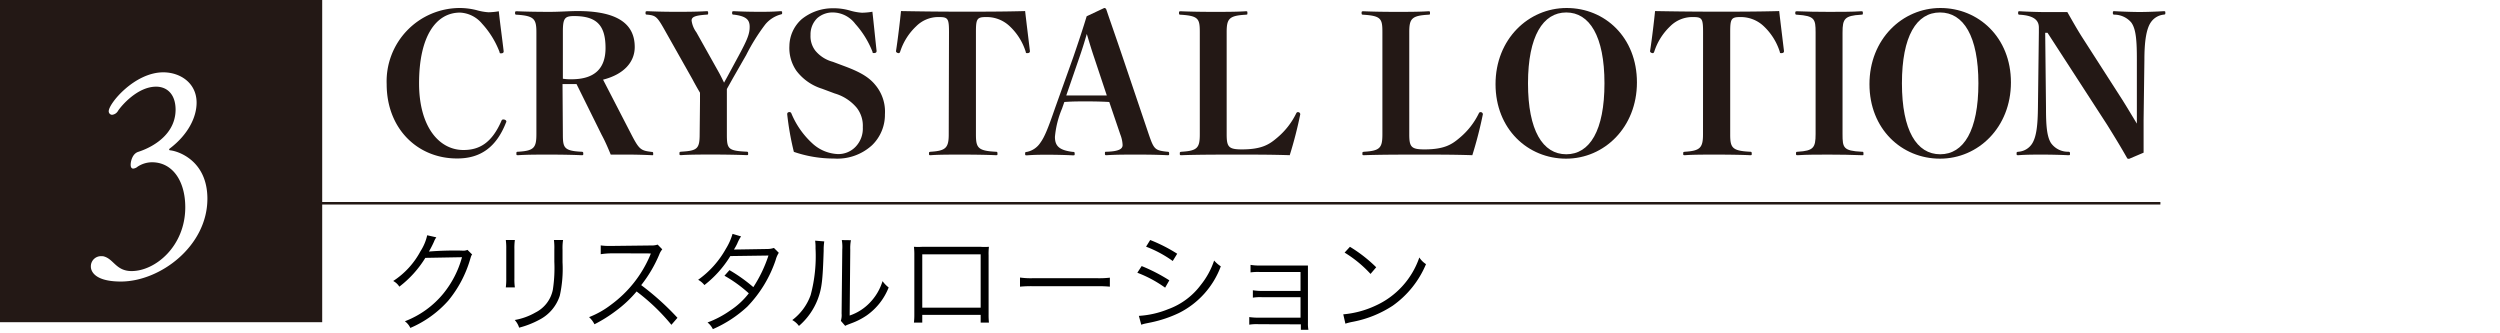
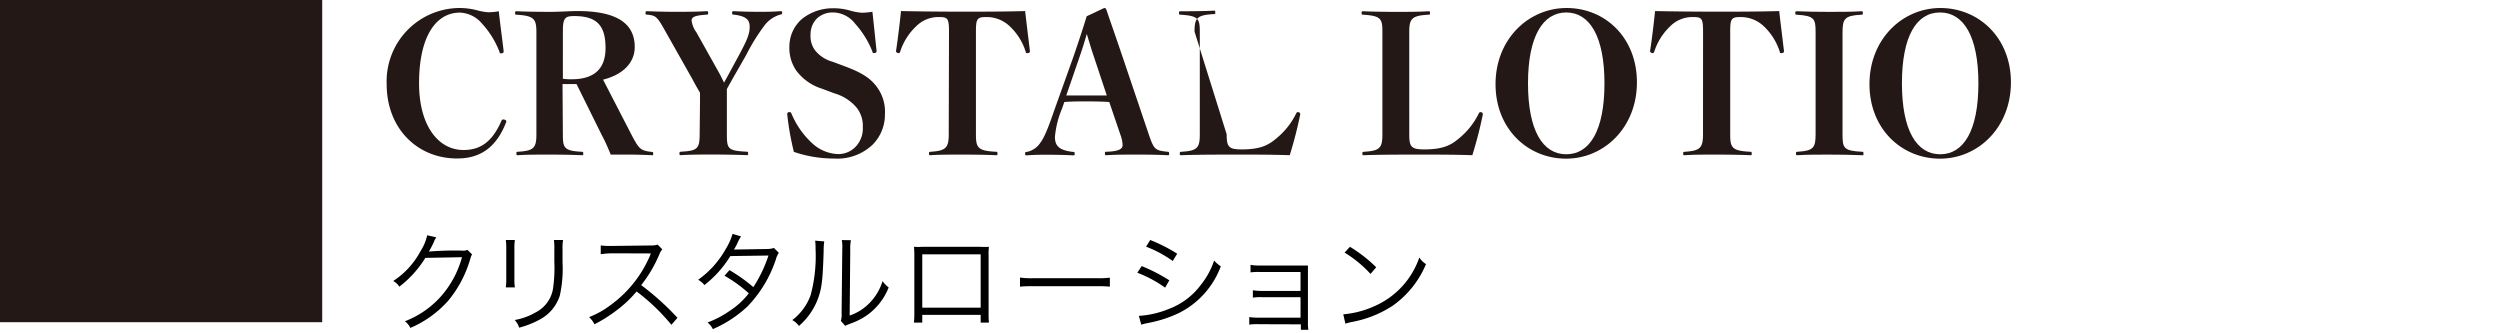
<svg xmlns="http://www.w3.org/2000/svg" width="375" height="50" viewBox="0 0 375 50">
  <rect width="375" height="50" style="fill:#fff" />
  <path d="M65.45,35.6a2.78,2.78,0,0,0-.36.67,16,16,0,0,1-.75,1.46,48.84,48.84,0,0,1,4.93-.14,1.61,1.61,0,0,0,.85-.11l.7.69c-.14.19-.14.21-.32.8a17.37,17.37,0,0,1-3.27,6.14,16.07,16.07,0,0,1-5.68,4.08,2.55,2.55,0,0,0-.82-1,13.86,13.86,0,0,0,5.76-4.14,14.8,14.8,0,0,0,2.81-5.47l-5.5.1A15.84,15.84,0,0,1,59.9,43a2.37,2.37,0,0,0-.92-.85,12.12,12.12,0,0,0,4.1-4.48,7.32,7.32,0,0,0,1-2.38Z" />
  <path d="M77.23,36a8.7,8.7,0,0,0-.07,1.36v4.39a8.53,8.53,0,0,0,.07,1.36H75.87a9.71,9.71,0,0,0,.07-1.38V37.33A9.28,9.28,0,0,0,75.87,36Zm7.23,0a7.84,7.84,0,0,0-.08,1.42v1.93a18.54,18.54,0,0,1-.41,5,6.19,6.19,0,0,1-3.1,3.63,13.44,13.44,0,0,1-3,1.17A3,3,0,0,0,77.21,48a9.47,9.47,0,0,0,3.1-1.12,4.89,4.89,0,0,0,2.62-3.44,21.34,21.34,0,0,0,.22-4.17V37.4A9.22,9.22,0,0,0,83.09,36Z" />
  <path d="M100.71,48.72a30.44,30.44,0,0,0-5.22-5,17.8,17.8,0,0,1-3.12,2.92,21,21,0,0,1-3.2,2,3.65,3.65,0,0,0-.81-1.07,13.32,13.32,0,0,0,3.32-1.88,17.73,17.73,0,0,0,5.83-7.37,1.82,1.82,0,0,1,.08-.19.61.61,0,0,0,0-.12,2.24,2.24,0,0,1-.39,0L91.79,38a11.84,11.84,0,0,0-1.68.13l0-1.32a8.25,8.25,0,0,0,1.29.08h.42l5.83-.07a2.86,2.86,0,0,0,1-.13l.69.71a2.76,2.76,0,0,0-.46.8,19.81,19.81,0,0,1-2.7,4.57,40,40,0,0,1,5.44,4.9Z" />
  <path d="M111.16,35.46a5.69,5.69,0,0,0-.57,1.07,8.09,8.09,0,0,1-.5.9c.22,0,.22,0,5-.08a3.15,3.15,0,0,0,1-.16l.73.73a3.73,3.73,0,0,0-.47,1.08,18.55,18.55,0,0,1-4.26,7,18.23,18.23,0,0,1-5.16,3.37,3,3,0,0,0-.8-1,14.62,14.62,0,0,0,3.38-1.78A11.43,11.43,0,0,0,112.32,44a20.09,20.09,0,0,0-3.65-2.64l.75-.84A23.73,23.73,0,0,1,113,43.07a20.13,20.13,0,0,0,2.27-4.74l-5.72.08a16.19,16.19,0,0,1-3.89,4.35,3,3,0,0,0-.94-.79,14.15,14.15,0,0,0,4.16-4.65,9,9,0,0,0,1-2.24Z" />
  <path d="M123.64,36.21a8.63,8.63,0,0,0-.09,1.4c-.14,4.43-.27,5.64-.89,7.28a10,10,0,0,1-2.82,4,3,3,0,0,0-1-.88,8.08,8.08,0,0,0,2.76-3.76,22.52,22.52,0,0,0,.73-7,7.14,7.14,0,0,0-.06-1.15Zm4-.18a6.33,6.33,0,0,0-.1,1.43l-.09,9.87a7.49,7.49,0,0,0,3-1.9,8,8,0,0,0,1.93-3.26,4.6,4.6,0,0,0,.92.95,9.26,9.26,0,0,1-3.29,4.19,10.36,10.36,0,0,1-2.33,1.19l-.52.2a2.74,2.74,0,0,0-.38.18l-.65-.75a3,3,0,0,0,.11-1.11l.1-9.56a6.08,6.08,0,0,0-.07-1.45Z" />
  <path d="M138.34,47.23v1.16h-1.25a10.26,10.26,0,0,0,.06-1.23V38.3a10.16,10.16,0,0,0-.06-1.28,9.89,9.89,0,0,0,1.27,0h8.7a8.4,8.4,0,0,0,1.28,0,8.83,8.83,0,0,0-.05,1.28v8.83a11.46,11.46,0,0,0,.05,1.26H147.1V47.23Zm8.76-9.08h-8.76v8h8.76Z" />
  <path d="M153,41.63a11.63,11.63,0,0,0,2,.1h9.48a13.83,13.83,0,0,0,2-.08V43a18,18,0,0,0-2-.07H155a17.23,17.23,0,0,0-2,.07Z" />
  <path d="M171.25,39.91a25.43,25.43,0,0,1,4.15,2.14l-.63,1.1a18.27,18.27,0,0,0-4.17-2.24Zm-.42,7.47a13.88,13.88,0,0,0,4.39-1,10.63,10.63,0,0,0,4.9-3.64,11.86,11.86,0,0,0,2-3.66,4.73,4.73,0,0,0,1,.87,12.79,12.79,0,0,1-6.28,7,18.51,18.51,0,0,1-4.14,1.4l-.88.18a4.5,4.5,0,0,0-.63.18ZM172.53,36a23.68,23.68,0,0,1,4.05,2.06l-.67,1.09a17.44,17.44,0,0,0-4-2.15Z" />
  <path d="M188.81,48.63a6.82,6.82,0,0,0-1.42.07V47.56a9.13,9.13,0,0,0,1.42.09h6.27V44.58h-5.75a6.71,6.71,0,0,0-1.4.07V43.54a8.59,8.59,0,0,0,1.42.1h5.73V40.8H189a8.07,8.07,0,0,0-1.42.06V39.73a7.76,7.76,0,0,0,1.42.1h6.08c.52,0,.82,0,1.11,0,0,.42,0,.69,0,1.26v7.38a5,5,0,0,0,.07,1h-1.13v-.82Z" />
  <path d="M201.49,47.15a14.32,14.32,0,0,0,4.75-1.26,12.3,12.3,0,0,0,6.66-7.27,3.28,3.28,0,0,0,1,1,14.42,14.42,0,0,1-5,6.24,16.61,16.61,0,0,1-6.09,2.43,8.19,8.19,0,0,0-1,.26Zm1-10.13a21.32,21.32,0,0,1,3.94,3.07l-.85,1a17.82,17.82,0,0,0-3.89-3.2Z" />
-   <line x1="43.59" y1="30.49" x2="324.06" y2="30.49" style="fill:none;stroke:#231815;stroke-miterlimit:10;stroke-width:0.378px" />
  <rect width="48.33" height="48.33" style="fill:#231815" />
  <path d="M75.55,7.69c0,.23-.14.31-.4.31s-.17-.08-.23-.23A13.25,13.25,0,0,0,72.3,3.54,4.56,4.56,0,0,0,69,1.89c-3.6,0-6.14,3.55-6.14,10.61,0,6.43,2.94,10,6.66,10,2.33,0,4.24-1,5.71-4.41a.27.27,0,0,1,.28-.17c.23,0,.44.14.44.29s0,.05-.06.2c-1.44,3.66-3.81,5.36-7.29,5.36C62.7,23.8,58,19.36,58,12.62A11,11,0,0,1,69,1.2a10.47,10.47,0,0,1,2.48.32,8.36,8.36,0,0,0,1.79.32,10,10,0,0,0,1.55-.15C75,3.42,75.38,6.19,75.55,7.69Z" style="fill:#231815" />
  <path d="M84.43,20.14c0,2,.15,2.48,2.74,2.62.29,0,.32.06.32.29s0,.23-.32.23c-1.35-.06-3.17-.09-4.75-.09s-3.43,0-4.67.09c-.26,0-.29,0-.29-.23s0-.29.26-.29c2.39-.14,2.74-.6,2.74-2.65V4.86c0-2-.32-2.48-2.91-2.65-.26,0-.29-.06-.29-.26s0-.26.29-.26c1.35.06,3.28.09,4.87.09s2.94-.12,4.23-.12c6.2,0,8.56,2.08,8.56,5.39,0,2.25-1.61,4.1-4.75,4.9l4.26,8.25c1.18,2.27,1.42,2.39,3.06,2.59.17,0,.2.06.2.29s0,.2-.2.2c-1.3-.06-2.62-.09-3.52-.09s-1.7,0-2.65,0c-.46-1.12-.84-2-1.38-3l-3.75-7.58h-1c-.29,0-.66,0-1.1,0Zm0-8.33a7.43,7.43,0,0,0,1.3.08c3.52,0,5.1-1.67,5.1-4.69,0-3.4-1.32-4.79-4.72-4.79-1.39,0-1.68.32-1.68,2.34Z" style="fill:#231815" />
  <path d="M105,15.24c0-.46,0-1,0-1.33-.37-.63-.75-1.29-1.12-2l-4-7.09c-1.3-2.33-1.47-2.48-2.74-2.62-.29,0-.31-.06-.31-.26s0-.26.31-.26c1.44.06,2.8.09,4.18.09s3.11,0,4.61-.09c.26,0,.29,0,.29.26s0,.23-.29.26c-1.78.12-2.19.38-2.19.89a3.83,3.83,0,0,0,.72,1.76l3.26,5.82c.35.61.61,1.16.89,1.73.26-.49.46-.83.72-1.32l1.53-2.83c1.27-2.36,1.59-3.2,1.59-4.23s-.49-1.59-2.34-1.82c-.26,0-.29-.06-.29-.26s0-.26.29-.26c1.21.06,2.6.09,3.72.09s1.93,0,3.17-.09c.29,0,.32,0,.32.23s0,.2-.32.29a4.58,4.58,0,0,0-2.19,1.44,29.5,29.5,0,0,0-2.88,4.61l-2,3.49-.9,1.61c0,.7,0,1.13,0,1.91v4.84c0,2.22.14,2.51,2.91,2.65.26,0,.28.06.28.29s0,.23-.28.23c-1.44-.06-3.58-.09-5-.09s-3.46,0-4.73.09c-.26,0-.29,0-.29-.23s0-.26.29-.29c2.39-.14,2.74-.43,2.74-2.65Z" style="fill:#231815" />
  <path d="M123.31,13.31a7.68,7.68,0,0,1-3.84-2.68,6,6,0,0,1-1.06-3.75,5.48,5.48,0,0,1,1.84-4,7.4,7.4,0,0,1,4.67-1.64,8.68,8.68,0,0,1,2.6.35,8.4,8.4,0,0,0,1.78.32,10.1,10.1,0,0,0,1.56-.15c.2,1.73.46,4.38.63,5.88,0,.23-.14.32-.4.32s-.17-.09-.23-.23a13.76,13.76,0,0,0-2.57-4.15A4.27,4.27,0,0,0,125,1.87a3.47,3.47,0,0,0-2.42.86,3.39,3.39,0,0,0-1,2.51,3.54,3.54,0,0,0,.72,2.36,5.09,5.09,0,0,0,2.62,1.67l2,.75c2.28.87,3.52,1.64,4.44,2.8a6.23,6.23,0,0,1,1.38,4.32,6.36,6.36,0,0,1-1.93,4.64,7.71,7.71,0,0,1-5.73,2,18.38,18.38,0,0,1-6-1,42.46,42.46,0,0,1-1-5.65c0-.23.14-.32.37-.32a.3.3,0,0,1,.26.21A12.64,12.64,0,0,0,122,21.64a6,6,0,0,0,3.66,1.47A3.56,3.56,0,0,0,128.35,22a3.92,3.92,0,0,0,1.07-2.91,4.37,4.37,0,0,0-.9-2.91,6.77,6.77,0,0,0-3.31-2.16Z" style="fill:#231815" />
  <path d="M142.35,4.83c0-2-.14-2.27-1.44-2.27a4.68,4.68,0,0,0-3.48,1.38,9,9,0,0,0-2.4,3.8c-.05.15-.11.23-.23.23s-.4-.08-.4-.31c.26-1.64.6-4.47.75-6,3.2.06,6.28.09,9.22.09s6.17,0,9.4-.09c.17,1.5.52,4.33.72,6,0,.23-.15.31-.41.31s-.17-.08-.23-.23a8.88,8.88,0,0,0-2.39-3.8,5,5,0,0,0-3.6-1.38c-1.33,0-1.47.31-1.47,2.27V20.14c0,2,.26,2.48,2.94,2.62.26,0,.29.06.29.29s0,.23-.29.23c-1.21-.06-3.46-.09-5-.09s-3.6,0-4.7.09c-.26,0-.28,0-.28-.23s0-.26.28-.29c2.25-.14,2.68-.6,2.68-2.62Z" style="fill:#231815" />
  <path d="M166.39,15.3c-.92-.06-2.19-.09-3.37-.09s-2.19,0-3.37.09l-.35,1a14.1,14.1,0,0,0-1.06,4.23c0,1.36.63,2,2.65,2.25.29,0,.31.06.31.29s0,.23-.31.23c-1.18-.06-2.65-.09-3.69-.09s-2,0-3.14.09c-.26,0-.29,0-.29-.23s0-.26.29-.29a3.17,3.17,0,0,0,2-1.38c.61-.84,1.1-2,2.22-5.25L161,8.55c.86-2.51,1.49-4.41,2-6.11l2.63-1.24c.17,0,.28.09.34.29.69,2.05,1.39,4,2.48,7.23l3.86,11.42c.78,2.27.93,2.42,2.77,2.62.26,0,.29.06.29.29s0,.23-.29.23c-1.35-.06-2.57-.09-4.41-.09s-3.29,0-4.64.09c-.26,0-.29,0-.29-.26s0-.26.29-.26c2-.06,2.36-.52,2.36-1a4.79,4.79,0,0,0-.34-1.58Zm-2.25-6.63c-.46-1.36-.72-2.25-1.12-3.58-.4,1.39-.75,2.48-1.15,3.63l-1.93,5.6c.95,0,2.07,0,3.08,0s2.22,0,3,0Z" style="fill:#231815" />
-   <path d="M184,20.14c0,1.9.29,2.27,2.28,2.27,3,0,4.12-.75,5.27-1.73a11.09,11.09,0,0,0,2.86-3.63c.08-.17.14-.23.28-.23a.33.33,0,0,1,.35.32,61.49,61.49,0,0,1-1.58,6.14c-2.74-.09-5.19-.09-7.76-.09s-6,0-8.44.09c-.26,0-.29,0-.29-.23s0-.26.29-.29c2.36-.14,2.71-.6,2.71-2.62V4.83c0-2-.18-2.45-2.83-2.62-.26,0-.29-.06-.29-.26s0-.26.29-.26c1.36.06,3.23.09,4.82.09s3.6,0,4.87-.09c.26,0,.28,0,.28.26s0,.23-.28.26c-2.48.14-2.83.61-2.83,2.62Z" style="fill:#231815" />
+   <path d="M184,20.14c0,1.9.29,2.27,2.28,2.27,3,0,4.12-.75,5.27-1.73a11.09,11.09,0,0,0,2.86-3.63c.08-.17.14-.23.28-.23a.33.33,0,0,1,.35.32,61.49,61.49,0,0,1-1.58,6.14c-2.74-.09-5.19-.09-7.76-.09s-6,0-8.44.09c-.26,0-.29,0-.29-.23s0-.26.29-.29c2.36-.14,2.71-.6,2.71-2.62V4.83c0-2-.18-2.45-2.83-2.62-.26,0-.29-.06-.29-.26s0-.26.29-.26s3.6,0,4.87-.09c.26,0,.28,0,.28.26s0,.23-.28.26c-2.48.14-2.83.61-2.83,2.62Z" style="fill:#231815" />
  <path d="M211.39,20.14c0,1.9.29,2.27,2.28,2.27,3,0,4.12-.75,5.27-1.73a11.09,11.09,0,0,0,2.86-3.63c.08-.17.14-.23.28-.23a.33.33,0,0,1,.35.32,61.49,61.49,0,0,1-1.58,6.14c-2.74-.09-5.19-.09-7.76-.09s-6,0-8.44.09c-.26,0-.29,0-.29-.23s0-.26.29-.29c2.36-.14,2.71-.6,2.71-2.62V4.83c0-2-.18-2.45-2.83-2.62-.26,0-.29-.06-.29-.26s0-.26.29-.26c1.36.06,3.23.09,4.82.09s3.6,0,4.87-.09c.26,0,.28,0,.28.26s0,.23-.28.26c-2.48.14-2.83.61-2.83,2.62Z" style="fill:#231815" />
  <path d="M245.54,12.36c0,6.74-4.9,11.44-10.63,11.44s-10.58-4.44-10.58-11.18S229.26,1.2,235,1.2,245.54,5.61,245.54,12.36Zm-16.34.14c0,7.09,2.22,10.64,5.74,10.64s5.73-3.55,5.73-10.64-2.25-10.63-5.73-10.63S229.2,5.41,229.2,12.5Z" style="fill:#231815" />
  <path d="M255.46,4.83c0-2-.14-2.27-1.44-2.27a4.7,4.7,0,0,0-3.49,1.38,9.09,9.09,0,0,0-2.39,3.8c-.06.15-.11.23-.23.23s-.4-.08-.4-.31c.26-1.64.6-4.47.75-6,3.2.06,6.28.09,9.22.09s6.17,0,9.4-.09c.17,1.5.52,4.33.72,6,0,.23-.15.31-.41.31s-.17-.08-.23-.23a9,9,0,0,0-2.39-3.8A5,5,0,0,0,261,2.56c-1.33,0-1.47.31-1.47,2.27V20.14c0,2,.26,2.48,2.94,2.62.26,0,.29.06.29.29s0,.23-.29.23c-1.21-.06-3.46-.09-5-.09s-3.6,0-4.7.09c-.26,0-.29,0-.29-.23s0-.26.29-.29c2.25-.14,2.68-.6,2.68-2.62Z" style="fill:#231815" />
  <path d="M276.38,20.11c0,2.05.11,2.51,2.85,2.65.26,0,.29,0,.29.29s0,.23-.29.23c-1.38-.06-3.31-.09-4.9-.09s-3.4,0-4.64.09c-.26,0-.29,0-.29-.23s0-.29.26-.29c2.36-.14,2.68-.6,2.68-2.65V4.86c0-2-.14-2.48-2.77-2.65-.25,0-.28-.06-.28-.26s0-.26.28-.26c1.36.06,3.17.09,4.76.09s3.55,0,4.81-.09c.26,0,.29,0,.29.26s0,.23-.29.26c-2.45.14-2.76.61-2.76,2.65Z" style="fill:#231815" />
  <path d="M301.64,12.36c0,6.74-4.9,11.44-10.64,11.44s-10.58-4.44-10.58-11.18S285.35,1.2,291.06,1.2,301.64,5.61,301.64,12.36Zm-16.35.14c0,7.09,2.22,10.64,5.74,10.64s5.73-3.55,5.73-10.64S294.52,1.87,291,1.87,285.29,5.41,285.29,12.5Z" style="fill:#231815" />
-   <path d="M306.78,4.92l.12,11.24c0,2.57.11,4.29.75,5.3a3.11,3.11,0,0,0,2.53,1.3c.29,0,.32.06.32.29s0,.23-.32.23c-1.26-.06-2.68-.09-3.83-.09s-2.42,0-3.57.09c-.26,0-.29,0-.29-.23s0-.26.29-.29a2.65,2.65,0,0,0,2.07-1.27c.64-1.06.81-2.82.84-5.33l.14-11.3V4.14c0-1-.6-1.79-2.82-1.93-.26,0-.29-.06-.29-.26s0-.29.29-.26c1,.06,2.74.12,3.6.12s2.1,0,3.49,0c.66,1.15,1.35,2.39,2.13,3.63L318.37,15c.81,1.29,1.47,2.42,2.16,3.54l0-3.26V9c0-2.82-.11-4.67-.86-5.65a3.36,3.36,0,0,0-2.45-1.15c-.26,0-.29-.06-.29-.26s0-.29.29-.26c1,.06,2.68.12,3.74.12s2.6-.06,3.55-.12c.26,0,.29,0,.29.23s0,.26-.29.29a2.66,2.66,0,0,0-1.85,1.1c-.72,1-1,2.94-1,5.7l-.12,9c0,2,0,3.25,0,4.9l-2.16.92c-.17,0-.26,0-.32-.12-.83-1.47-1.7-2.91-3-5L307.13,4.92Z" style="fill:#231815" />
-   <path d="M18.13,42.23c-4.46,0-4.5-2-4.5-2.23a1.52,1.52,0,0,1,1.65-1.57h.16c1.61.33,1.9,2.23,4.3,2.23,3.55,0,8.05-3.72,8.05-9.58,0-3.85-1.85-6.74-5-6.74a4,4,0,0,0-2.15.66,1.16,1.16,0,0,1-.66.29c-.21,0-.38-.16-.38-.58s.21-1.65,1.16-1.94c.5-.16,5.58-1.77,5.58-6.36C26.31,14,24.94,13,23.42,13c-2.77,0-5.17,2.81-5.7,3.6a1.17,1.17,0,0,1-.91.62.52.52,0,0,1-.5-.54c0-1.16,3.88-5.83,8.18-5.83,2.56,0,5,1.61,5,4.55,0,2.19-1.28,4.79-4,6.86,0,0-.12.08-.12.16a.15.15,0,0,0,.16.13c1,.08,5.58,1.4,5.58,7.27C31.1,36.94,24,42.23,18.13,42.23Z" style="fill:#fff" />
</svg>